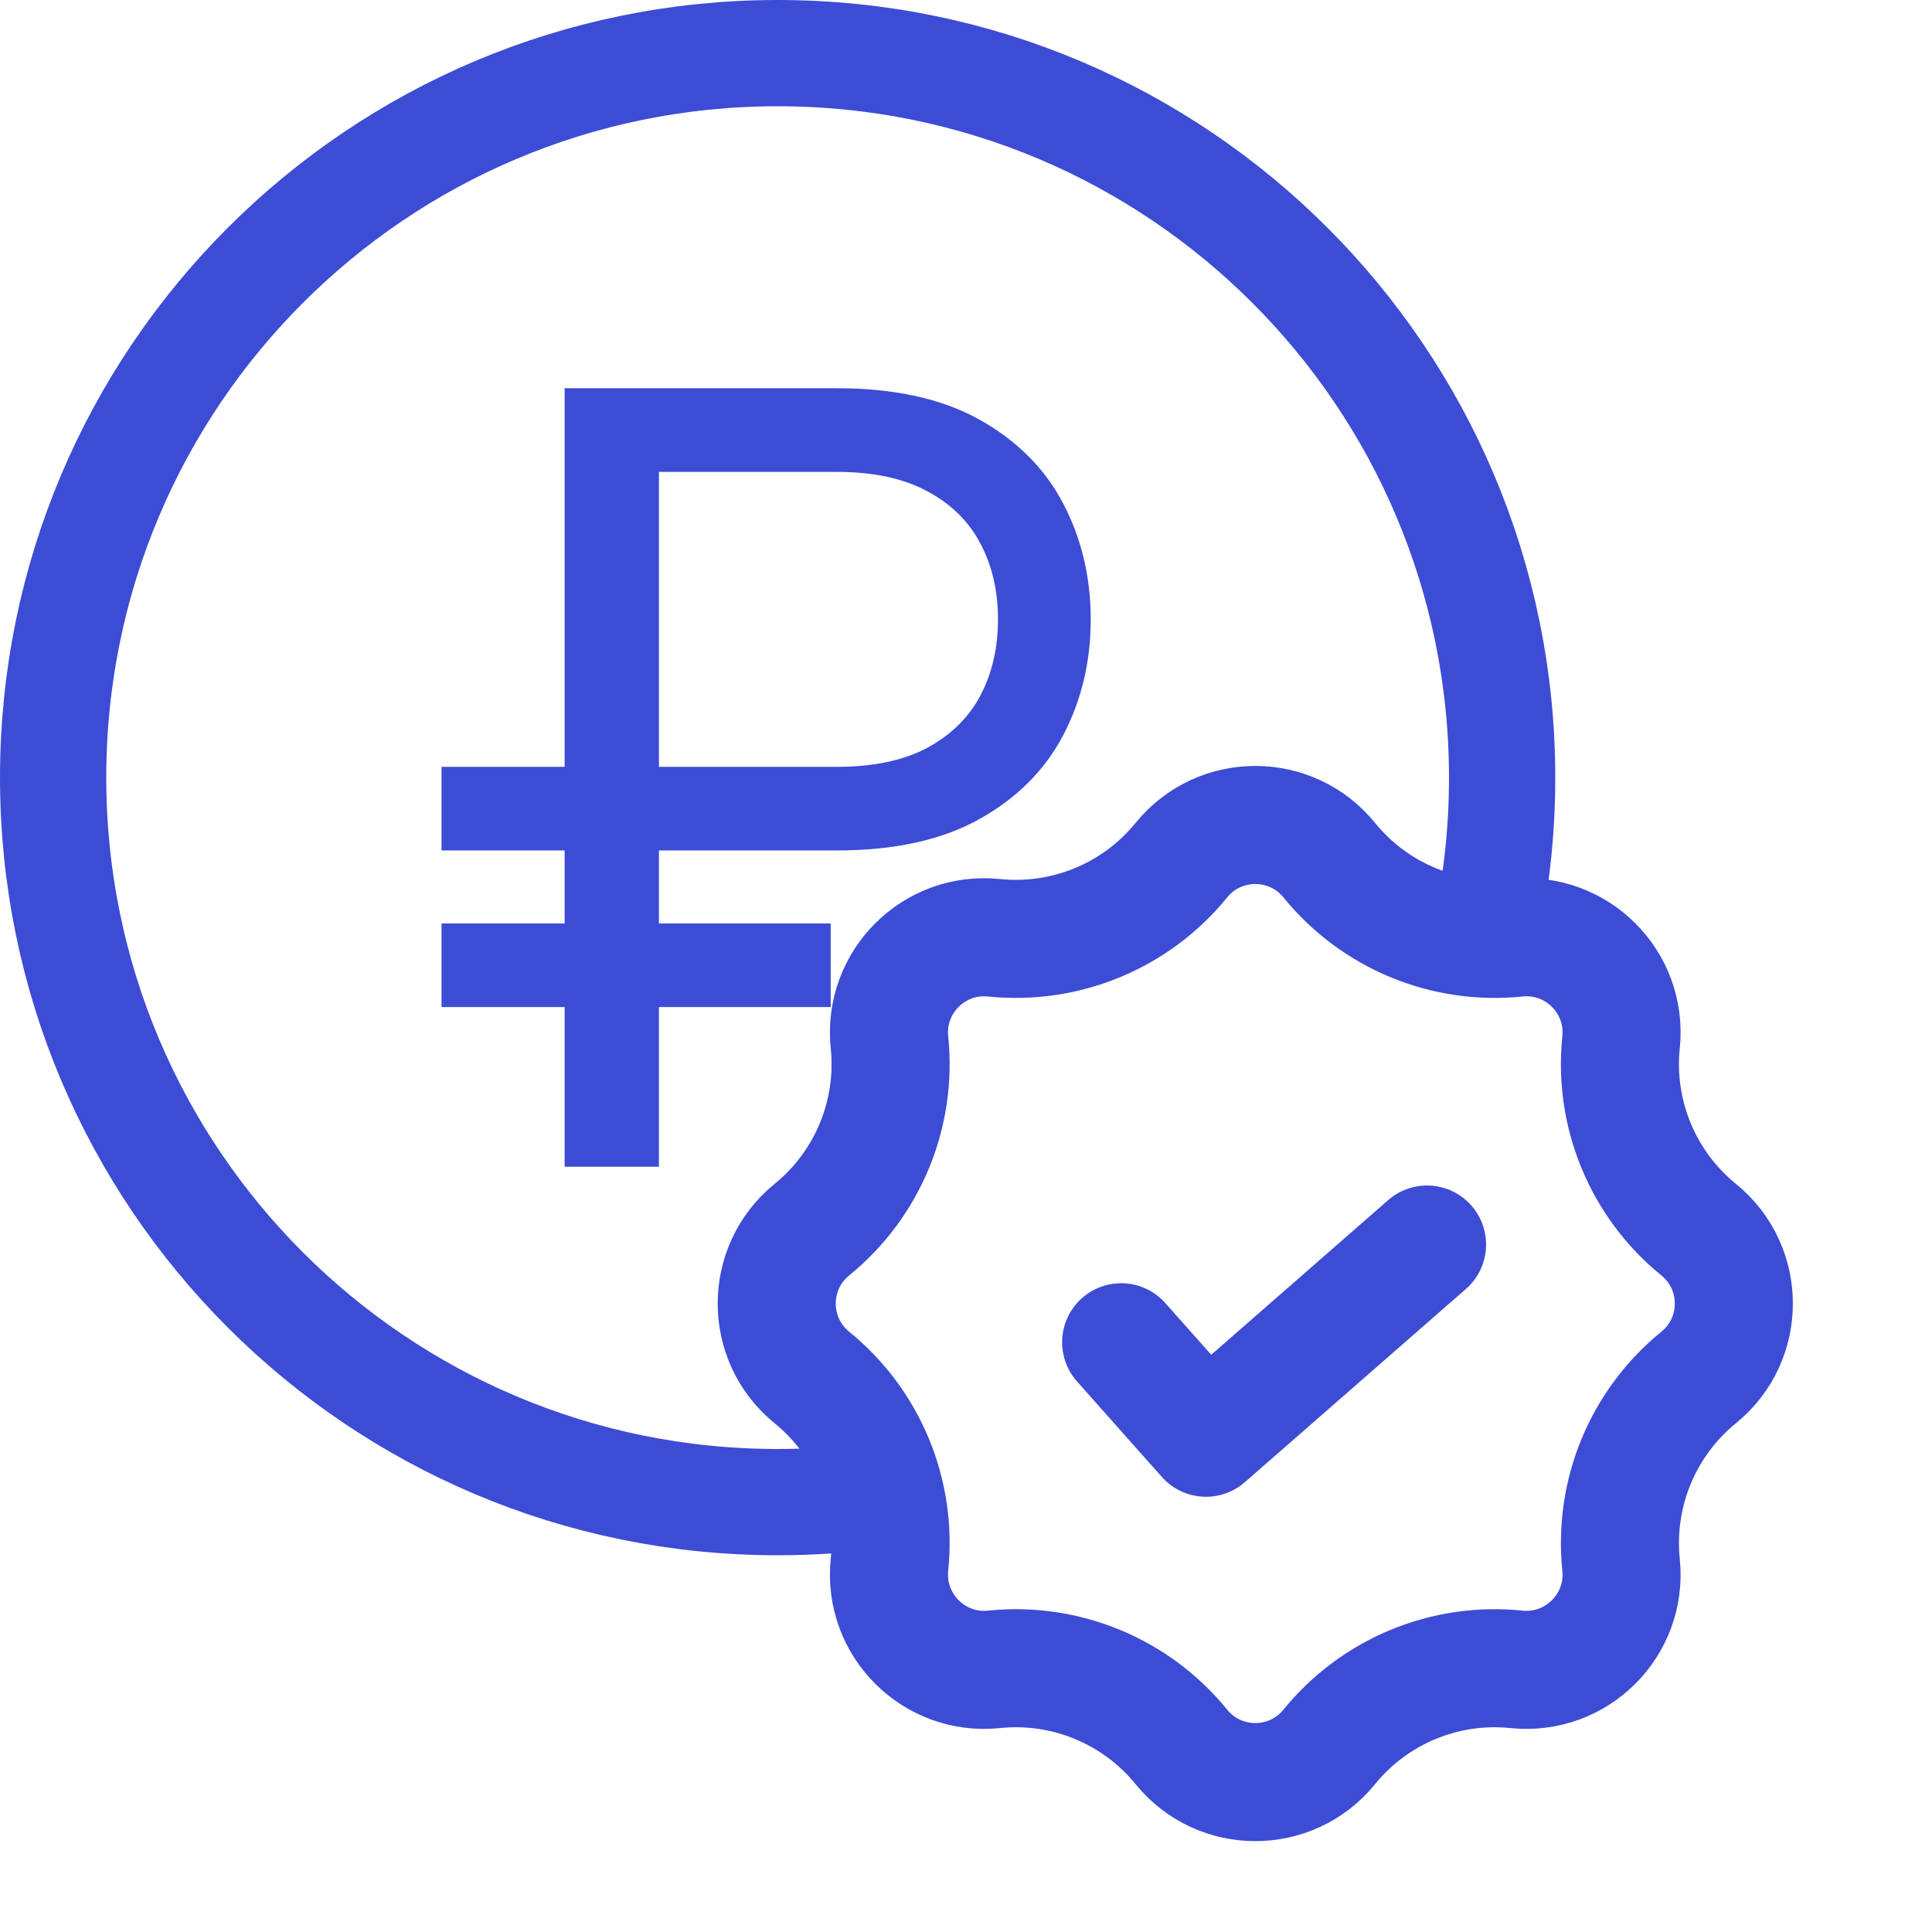
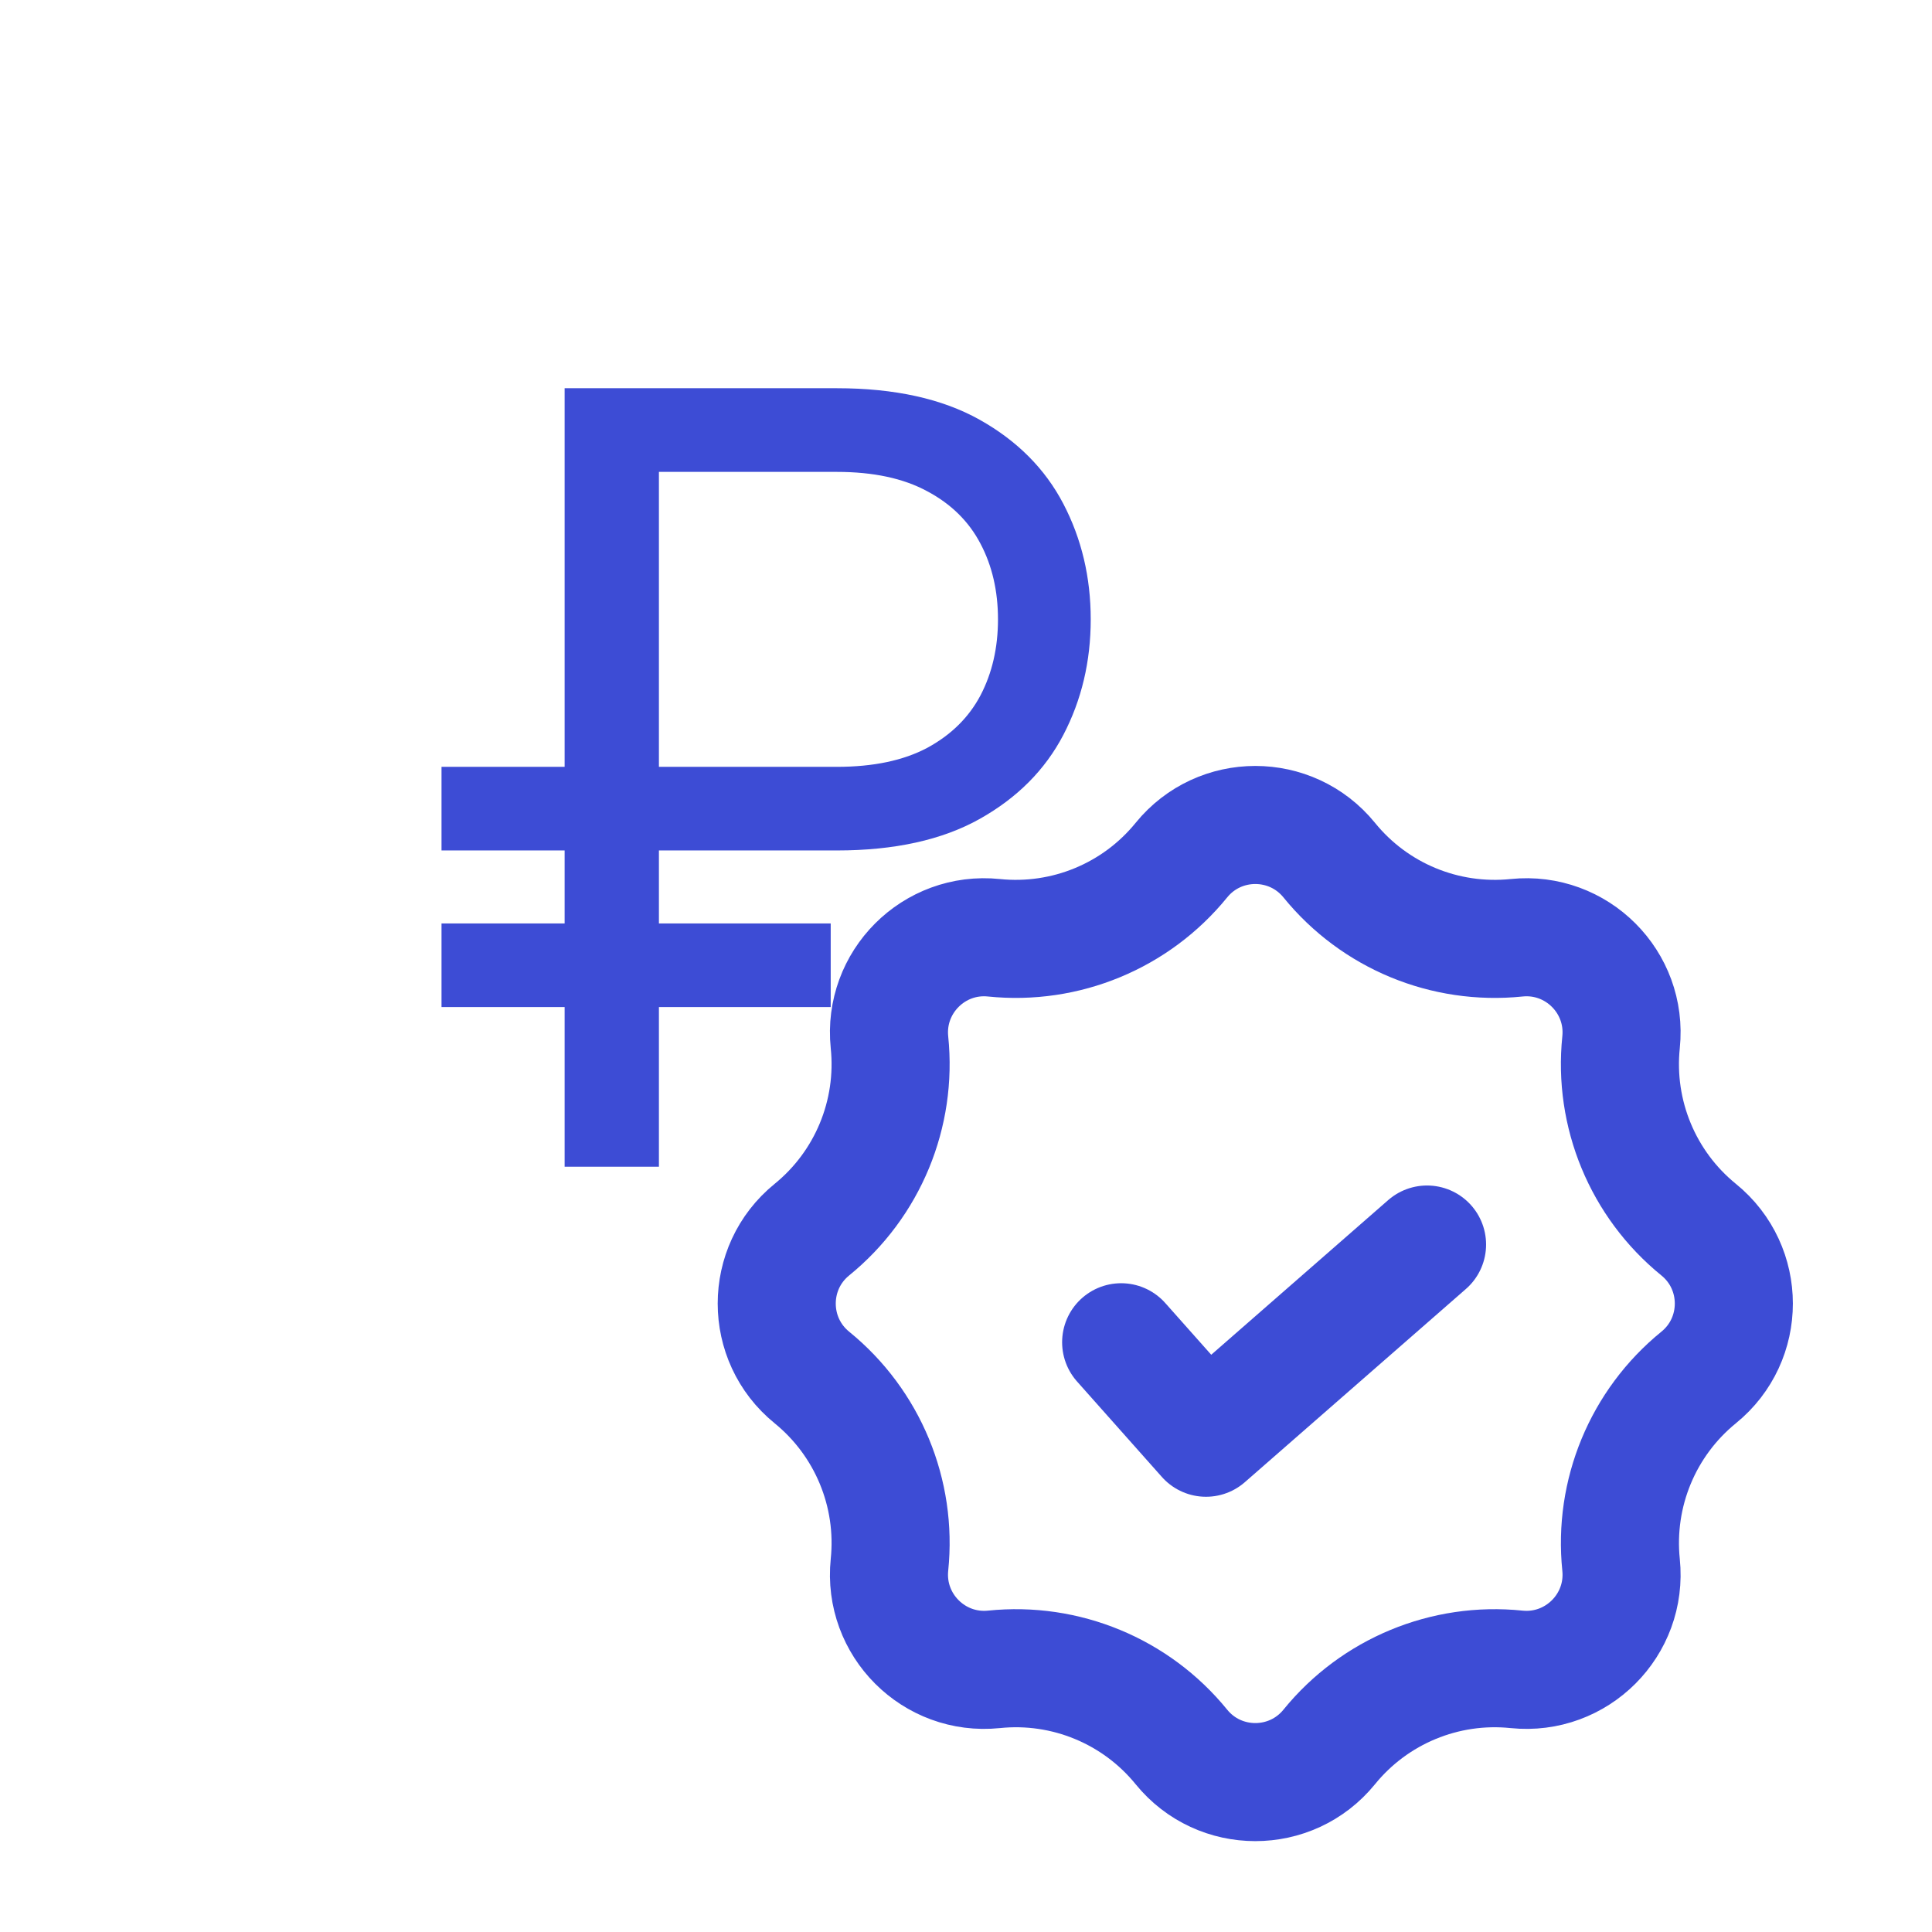
<svg xmlns="http://www.w3.org/2000/svg" width="36" height="36" viewBox="0 0 36 36" fill="none">
  <path d="M22.014 16.027C22.724 15.154 24.058 15.154 24.768 16.027C25.613 17.068 26.925 17.611 28.259 17.474C29.378 17.358 30.322 18.301 30.206 19.421C30.068 20.754 30.612 22.068 31.652 22.913C32.526 23.623 32.526 24.957 31.652 25.667C30.612 26.513 30.069 27.825 30.206 29.158C30.322 30.278 29.378 31.221 28.259 31.106C26.926 30.968 25.613 31.512 24.768 32.552C24.058 33.425 22.724 33.425 22.014 32.552C21.168 31.512 19.855 30.968 18.521 31.106C17.402 31.221 16.459 30.278 16.574 29.158C16.712 27.825 16.168 26.513 15.128 25.667C14.255 24.957 14.255 23.623 15.128 22.913C16.168 22.068 16.712 20.755 16.574 19.421C16.459 18.302 17.402 17.358 18.521 17.474C19.855 17.611 21.168 17.068 22.014 16.027Z" stroke="#3D4CD5" stroke-width="2.2" />
  <path d="M20.891 25.011L22.472 26.79L26.591 23.19" stroke="#3D4CD5" stroke-width="2.2" stroke-linecap="round" stroke-linejoin="round" />
  <path d="M15.593 15.847H8.227V14.289H15.593C16.273 14.289 16.834 14.171 17.278 13.935C17.722 13.694 18.053 13.368 18.27 12.957C18.487 12.542 18.596 12.07 18.596 11.541C18.596 11.012 18.487 10.542 18.27 10.131C18.053 9.716 17.722 9.39 17.278 9.154C16.834 8.913 16.273 8.793 15.593 8.793H12.278V21.74H10.521V7.234H15.593C16.669 7.234 17.557 7.43 18.256 7.822C18.955 8.214 19.474 8.736 19.814 9.388C20.154 10.039 20.324 10.757 20.324 11.541C20.324 12.325 20.154 13.042 19.814 13.694C19.474 14.345 18.955 14.867 18.256 15.259C17.557 15.651 16.669 15.847 15.593 15.847ZM15.479 17.207V18.765H8.227V17.207H15.479Z" fill="#3D4CD5" />
-   <path d="M27.644 17.54C27.871 16.56 27.99 15.539 27.99 14.49C27.99 7.034 21.946 0.99 14.49 0.99C7.034 0.99 0.99 7.034 0.99 14.49C0.99 21.946 7.034 27.99 14.49 27.99C15.135 27.99 15.77 27.945 16.39 27.857" stroke="#3D4CD5" stroke-width="1.98" />
</svg>